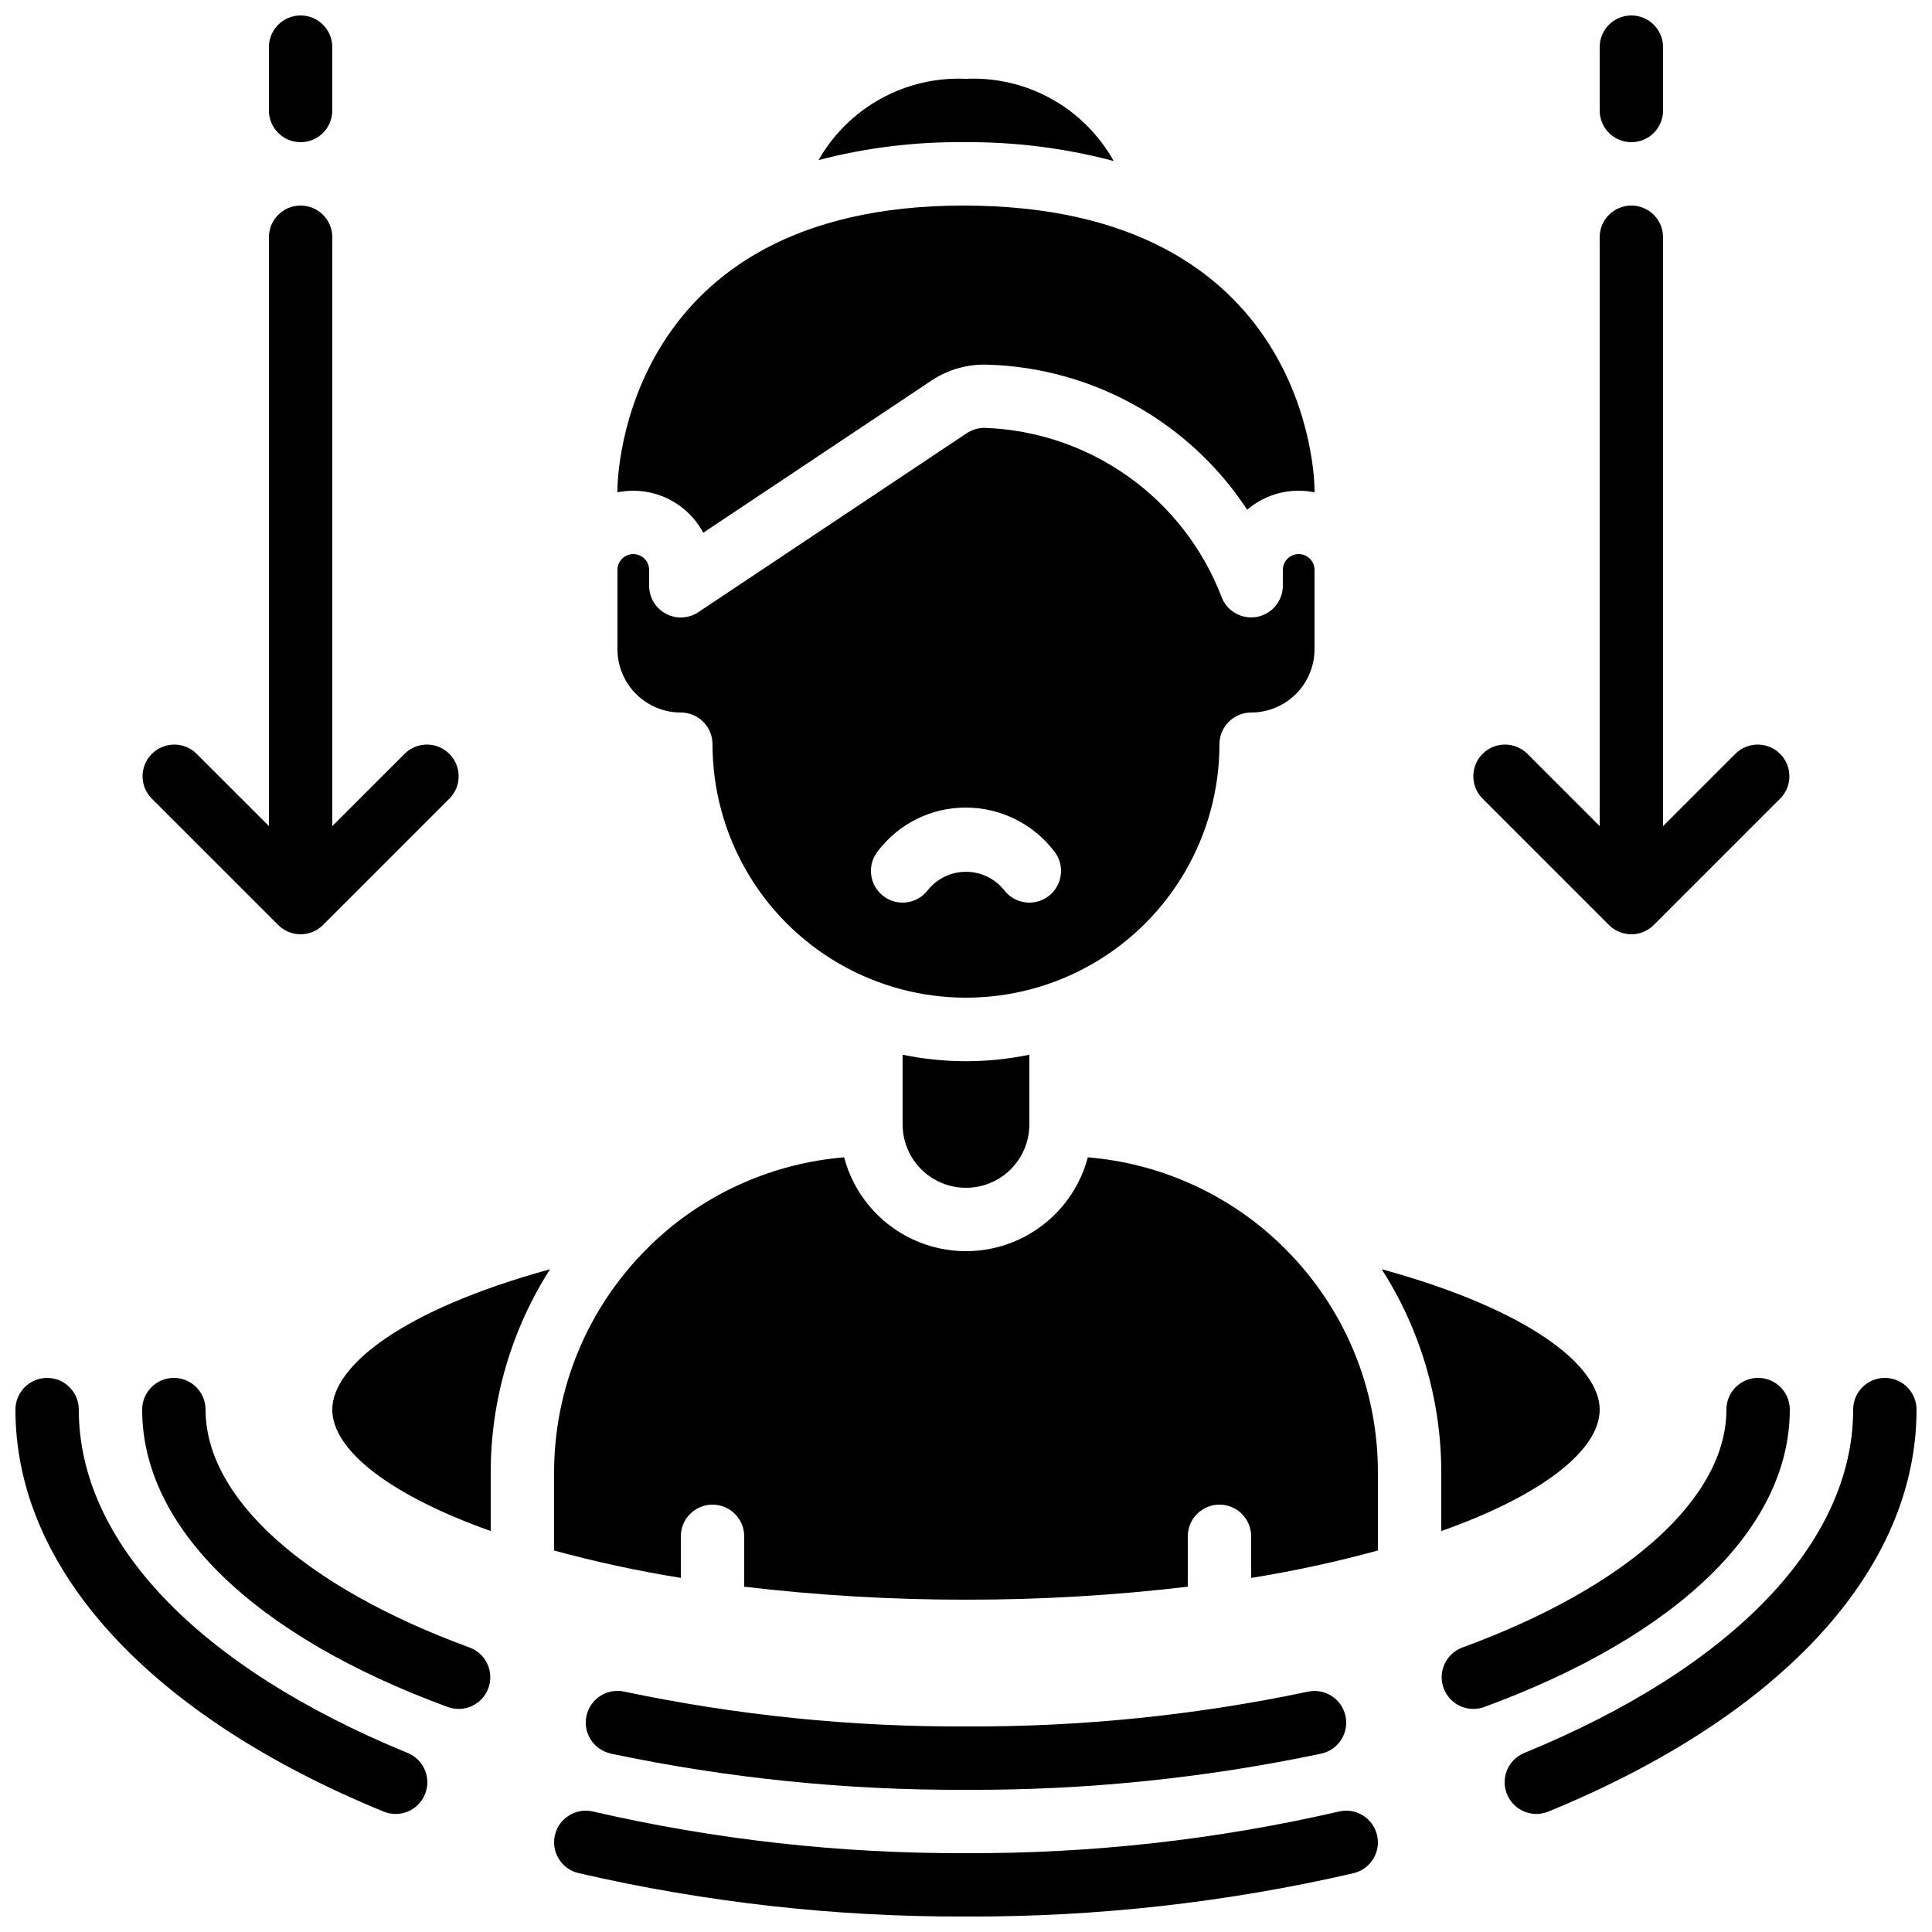
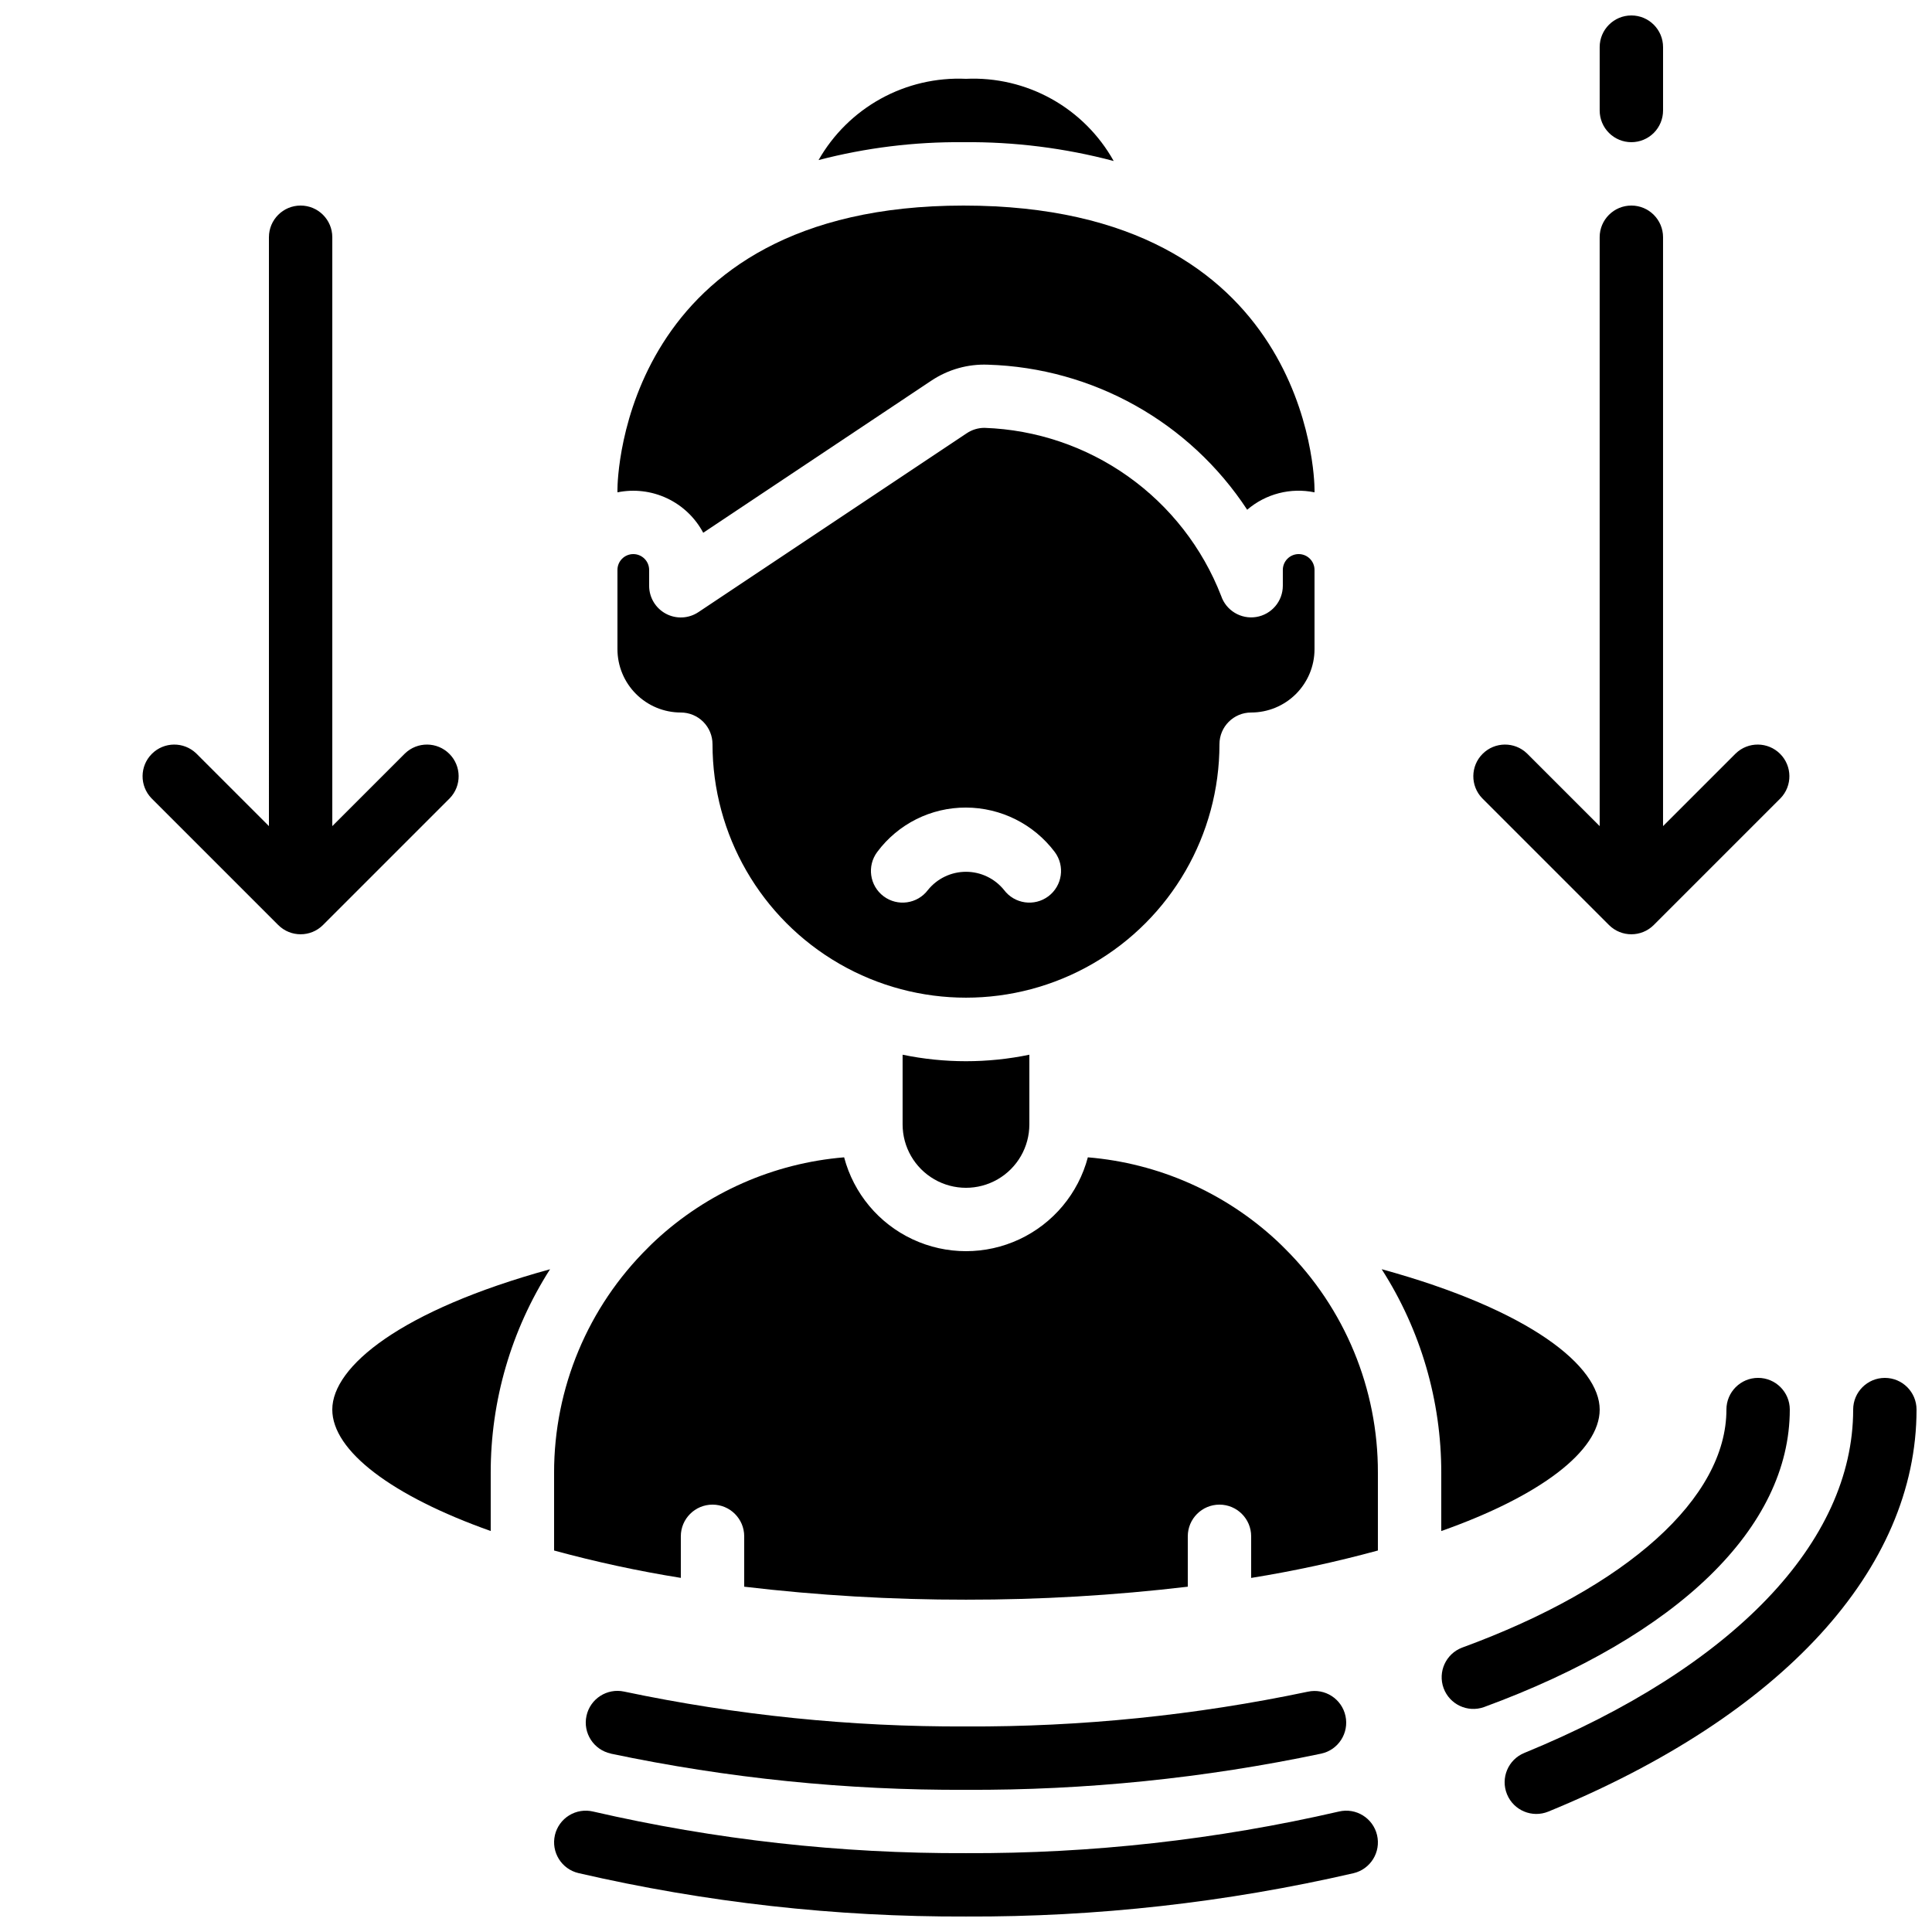
<svg xmlns="http://www.w3.org/2000/svg" width="800px" height="800px" version="1.1" viewBox="144 144 512 512">
  <defs>
    <clipPath id="e">
      <path d="m542 509h109.9v116h-109.9z" />
    </clipPath>
    <clipPath id="d">
      <path d="m290 623h220v28.902h-220z" />
    </clipPath>
    <clipPath id="c">
      <path d="m148.09 509h109.91v116h-109.91z" />
    </clipPath>
    <clipPath id="b">
      <path d="m567 148.09h18v33.906h-18z" />
    </clipPath>
    <clipPath id="a">
-       <path d="m215 148.09h18v33.906h-18z" />
-     </clipPath>
+       </clipPath>
  </defs>
  <path d="m232.06 517.55c0 10.965 15.836 22.914 41.984 32.184v-15.391c-0.027-19.125 5.426-37.855 15.719-53.977-39.602 10.891-57.703 25.805-57.703 37.184z" />
  <path d="m399.39 181.68c13.414-0.125 26.785 1.551 39.75 4.988-3.859-6.906-9.562-12.605-16.477-16.453-6.914-3.848-14.766-5.691-22.668-5.328-7.863-0.355-15.676 1.465-22.57 5.262-6.891 3.801-12.602 9.43-16.5 16.27 12.523-3.262 25.422-4.856 38.363-4.738z" />
  <path d="m525.95 534.35v15.391c26.164-9.238 41.984-21.219 41.984-32.184 0-11.387-18.129-26.316-57.777-37.207 10.336 16.113 15.816 34.859 15.793 54z" />
  <path d="m307.63 316.03c0 4.453 1.77 8.723 4.918 11.875 3.152 3.148 7.422 4.918 11.875 4.918 2.227 0 4.363 0.883 5.938 2.461 1.574 1.574 2.461 3.707 2.461 5.938 0 23.996 12.805 46.172 33.586 58.172 20.785 12 46.391 12 67.176 0 20.785-12 33.586-34.176 33.586-58.172 0-4.641 3.762-8.398 8.398-8.398 4.453 0 8.727-1.77 11.875-4.918 3.148-3.152 4.918-7.422 4.918-11.875v-20.992c0-2.32-1.879-4.199-4.199-4.199-2.316 0-4.199 1.879-4.199 4.199v4.199c-0.008 4.109-2.992 7.609-7.051 8.27-4.059 0.656-7.996-1.719-9.305-5.617-4.953-12.734-13.527-23.738-24.672-31.648-11.141-7.91-24.355-12.379-38.012-12.855-1.691-0.008-3.348 0.496-4.75 1.445l-71.086 47.391h-0.004c-2.574 1.719-5.891 1.879-8.621 0.418-2.731-1.461-4.434-4.305-4.434-7.402v-4.199c0-2.32-1.879-4.199-4.199-4.199-2.32 0-4.199 1.879-4.199 4.199zm68.855 53.738c5.527-7.426 14.25-11.789 23.512-11.754 9.242 0.023 17.941 4.375 23.508 11.754 2.785 3.711 2.031 8.973-1.676 11.758-3.711 2.781-8.977 2.027-11.758-1.68-2.461-3.043-6.164-4.812-10.074-4.812-3.914 0-7.617 1.77-10.078 4.812-2.781 3.707-8.047 4.461-11.754 1.68-3.711-2.785-4.465-8.047-1.68-11.758z" />
  <path d="m307.63 273.72v0.754c4.438-0.902 9.051-0.348 13.145 1.582 4.098 1.93 7.461 5.137 9.586 9.133l60.508-40.348v0.004c4.418-2.941 9.652-4.41 14.953-4.199 27.801 0.84 53.441 15.188 68.695 38.441 4.914-4.219 11.504-5.922 17.844-4.613v-0.781c0-3.004-1.535-75.215-93.02-75.215-90.199 0-91.711 72.211-91.711 75.242z" />
  <path d="m290.84 554.9c11.059 3.019 22.27 5.441 33.586 7.254v-11.016c0-4.637 3.762-8.395 8.398-8.395s8.398 3.758 8.398 8.395v13.352c19.504 2.309 39.133 3.461 58.777 3.441 19.641 0.02 39.27-1.133 58.777-3.441v-13.352c0-4.637 3.758-8.395 8.395-8.395 4.641 0 8.398 3.758 8.398 8.395v11.027c11.316-1.82 22.527-4.246 33.586-7.266v-20.555c0.07-22.285-8.781-43.672-24.578-59.391-0.984-0.973-1.586-1.586-2.199-2.141-13.746-12.773-31.387-20.559-50.086-22.109-2.531 9.57-9.176 17.527-18.145 21.723-8.965 4.195-19.332 4.195-28.301 0-8.969-4.195-15.613-12.152-18.145-21.723-18.66 1.543-36.266 9.301-49.992 22.031-0.695 0.629-1.301 1.242-1.914 1.855v0.004c-16 15.762-24.992 37.293-24.957 59.75z" />
  <path d="m383.2 423.51v18.477c0 6 3.203 11.543 8.398 14.543 5.195 3 11.598 3 16.793 0 5.195-3 8.398-8.543 8.398-14.543v-18.477c-11.078 2.297-22.512 2.297-33.59 0z" />
-   <path d="m262.75 596.41c4.328 1.523 9.082-0.715 10.668-5.023 1.582-4.312-0.59-9.094-4.875-10.738-43.883-16.07-70.07-39.684-70.07-63.094 0-4.637-3.762-8.398-8.398-8.398s-8.398 3.762-8.398 8.398c0 31.211 29.559 59.953 81.074 78.855z" />
  <path d="m601.52 517.55c0 23.41-26.191 47.023-70.07 63.094h-0.004c-4.285 1.645-6.457 6.426-4.875 10.738 1.586 4.309 6.34 6.547 10.672 5.023 51.512-18.902 81.07-47.645 81.07-78.855 0-4.637-3.762-8.398-8.398-8.398s-8.395 3.762-8.395 8.398z" />
  <path d="m305.86 608.73c30.949 6.519 62.504 9.734 94.137 9.59 31.629 0.145 63.184-3.07 94.137-9.59 4.531-0.977 7.414-5.445 6.434-9.98-0.977-4.531-5.445-7.414-9.977-6.434-29.789 6.266-60.156 9.352-90.594 9.211-30.441 0.133-60.809-2.965-90.594-9.238-4.535-0.977-9.004 1.902-9.98 6.438-0.98 4.531 1.902 9 6.438 9.98z" />
  <g clip-path="url(#e)">
    <path d="m547.95 608.55c-4.289 1.762-6.336 6.668-4.574 10.957 1.762 4.289 6.668 6.34 10.957 4.578 62.012-25.434 97.57-64.262 97.57-106.53 0-4.637-3.758-8.398-8.395-8.398-4.641 0-8.398 3.762-8.398 8.398 0 35.113-31.766 68.281-87.16 90.996z" />
  </g>
  <g clip-path="url(#d)">
    <path d="m291.06 630.32c-1.051 4.508 1.75 9.016 6.254 10.074 33.672 7.777 68.129 11.637 102.69 11.504 34.555 0.141 69.012-3.711 102.68-11.477 4.516-1.062 7.312-5.582 6.25-10.098s-5.582-7.312-10.098-6.25c-32.41 7.469-65.578 11.172-98.836 11.031-33.262 0.141-66.43-3.562-98.84-11.031-2.168-0.512-4.449-0.145-6.344 1.027-1.895 1.172-3.246 3.051-3.758 5.219z" />
  </g>
  <g clip-path="url(#c)">
-     <path d="m245.66 624.09c4.289 1.762 9.195-0.289 10.957-4.578 1.766-4.289-0.285-9.195-4.574-10.957-55.395-22.715-87.16-55.883-87.16-90.996 0-4.637-3.758-8.398-8.395-8.398-4.641 0-8.398 3.762-8.398 8.398 0 42.27 35.562 81.098 97.57 106.53z" />
-   </g>
+     </g>
  <path d="m567.93 362.93-19.254-19.254c-3.293-3.18-8.531-3.137-11.77 0.105-3.238 3.238-3.285 8.473-0.102 11.77l33.586 33.586c3.281 3.277 8.594 3.277 11.875 0l33.586-33.586c3.184-3.297 3.137-8.531-0.102-11.77-3.238-3.242-8.477-3.285-11.77-0.105l-19.254 19.254v-156.06c0-4.637-3.762-8.395-8.398-8.395s-8.398 3.758-8.398 8.395z" />
  <g clip-path="url(#b)">
    <path d="m576.33 181.68c2.227 0 4.363-0.883 5.938-2.457 1.574-1.574 2.461-3.711 2.461-5.938v-16.793c0-4.641-3.762-8.398-8.398-8.398s-8.398 3.758-8.398 8.398v16.793c0 2.227 0.887 4.363 2.461 5.938 1.574 1.574 3.711 2.457 5.938 2.457z" />
  </g>
  <path d="m215.27 362.93-19.254-19.254c-3.297-3.18-8.531-3.137-11.773 0.105-3.238 3.238-3.281 8.473-0.102 11.77l33.586 33.586h0.004c3.277 3.277 8.594 3.277 11.871 0l33.586-33.586c3.184-3.297 3.137-8.531-0.102-11.77-3.238-3.242-8.477-3.285-11.77-0.105l-19.254 19.254v-156.06c0-4.637-3.762-8.395-8.398-8.395-4.637 0-8.395 3.758-8.395 8.395z" />
  <g clip-path="url(#a)">
-     <path d="m223.66 181.68c2.227 0 4.363-0.883 5.938-2.457 1.574-1.574 2.461-3.711 2.461-5.938v-16.793c0-4.641-3.762-8.398-8.398-8.398-4.637 0-8.395 3.758-8.395 8.398v16.793c0 2.227 0.883 4.363 2.457 5.938 1.574 1.574 3.711 2.457 5.938 2.457z" />
-   </g>
+     </g>
</svg>